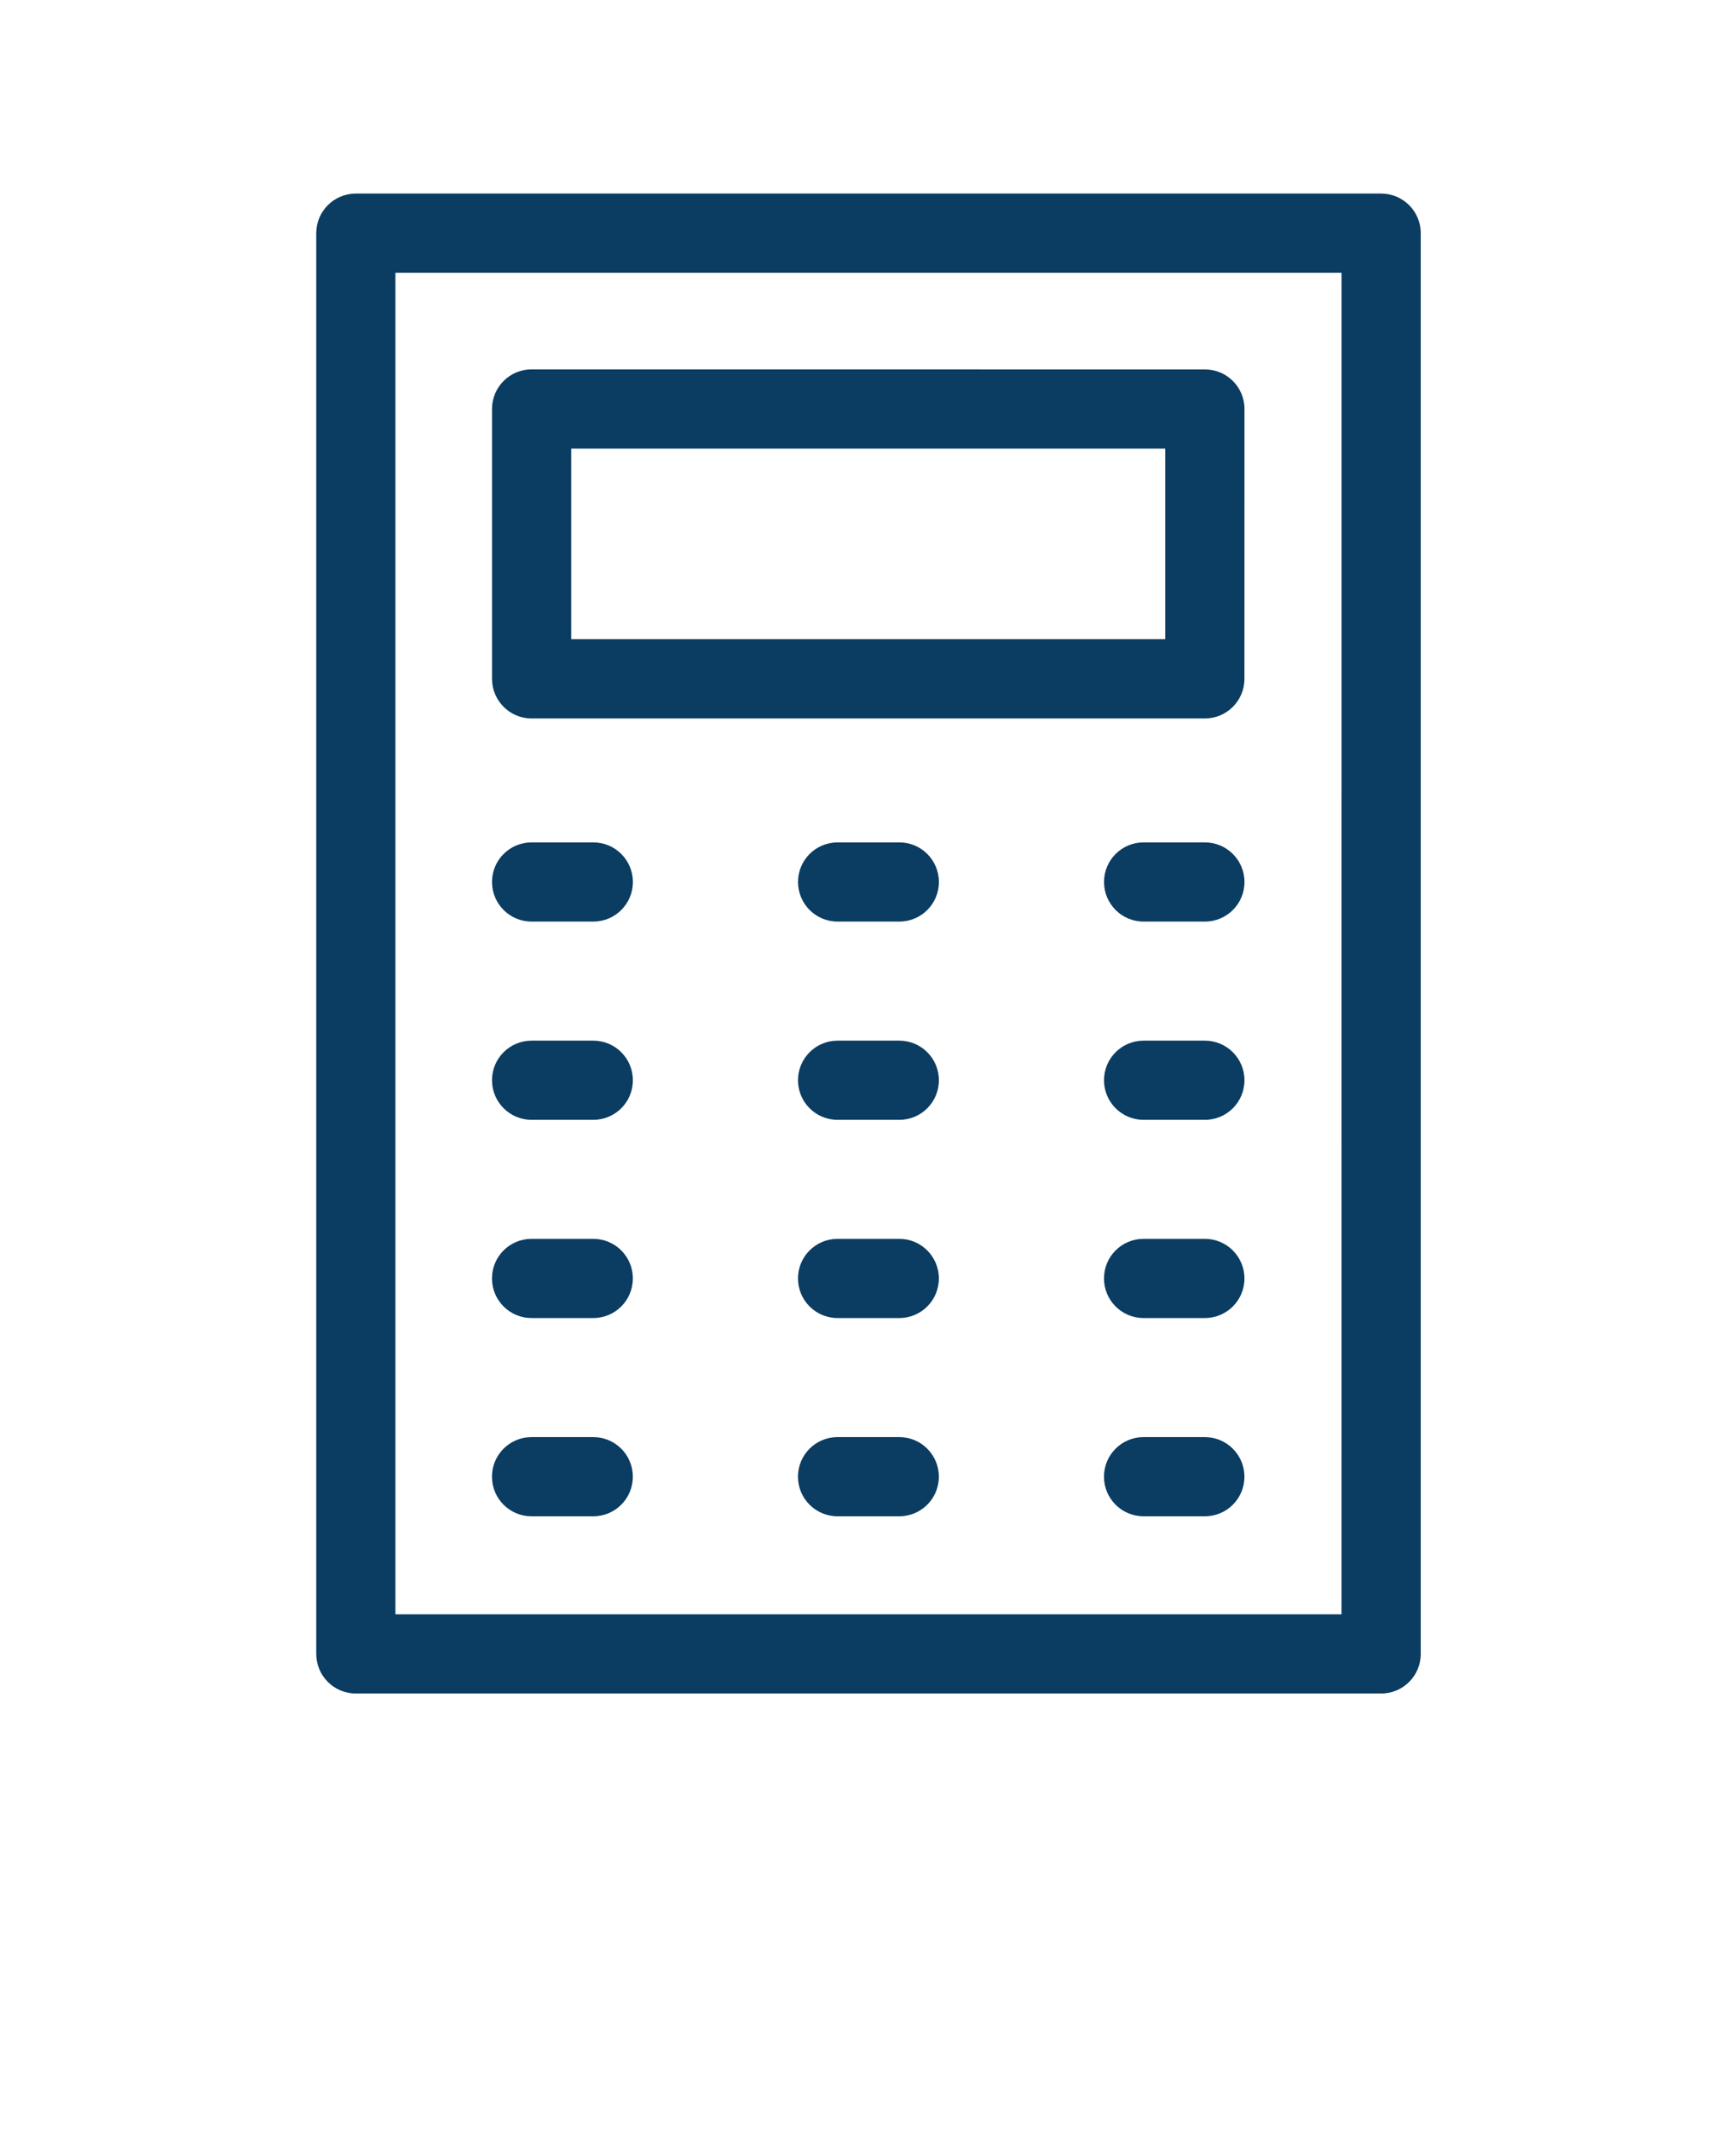
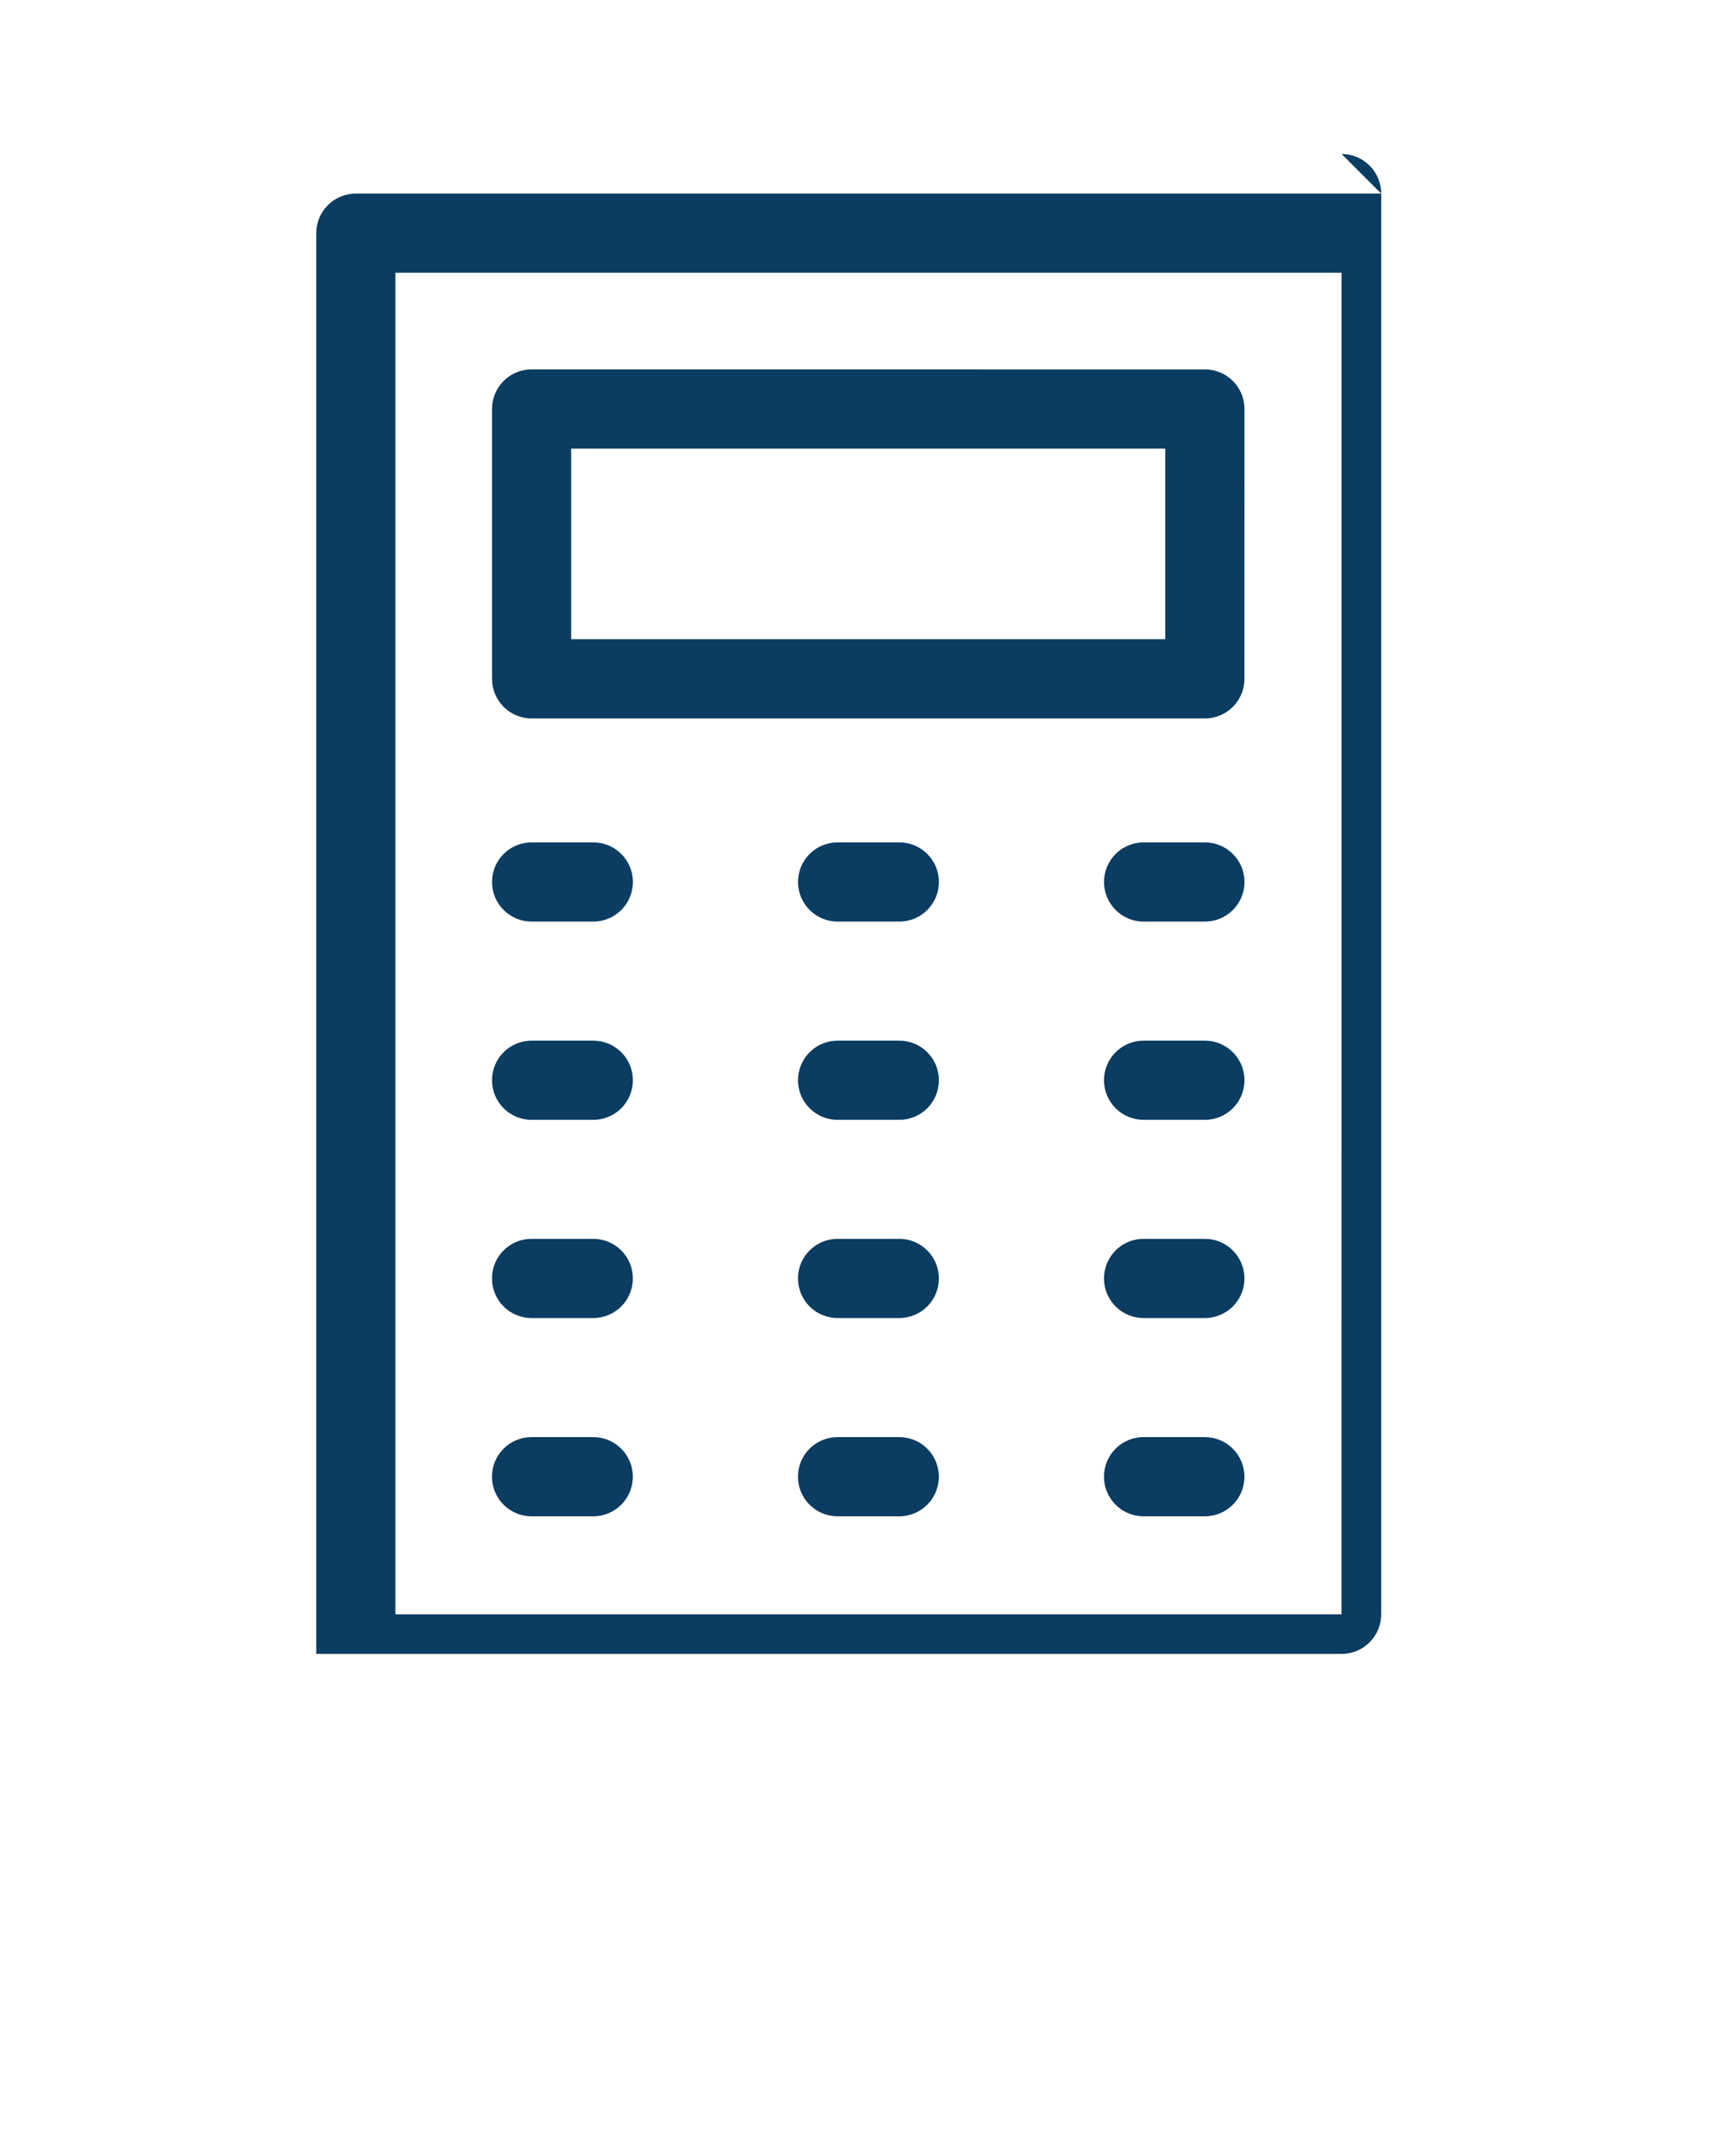
<svg xmlns="http://www.w3.org/2000/svg" version="1.1" viewBox="-5.0 -10.0 110.0 135.0">
-   <path fill="#0B3C61" d="m82.516 2.262h-64.969c-1.387 0-2.508 1.125-2.508 2.508v90c0 1.387 1.121 2.508 2.508 2.508h64.969c1.387 0 2.508-1.121 2.508-2.508v-90c0-1.387-1.125-2.508-2.508-2.508zm-2.512 90h-59.949v-84.984h59.953zm-51.32-56.75h42.66c1.387 0 2.508-1.125 2.508-2.508l0.004-17.094c0-1.387-1.121-2.508-2.508-2.508l-42.664-0.004c-1.387 0-2.508 1.125-2.508 2.508v17.094c0 1.387 1.125 2.512 2.508 2.512zm2.508-17.094h37.645v12.074h-37.645zm-5.016 27.453c0-1.387 1.121-2.508 2.508-2.508h3.91c1.387 0 2.508 1.121 2.508 2.508 0 1.387-1.121 2.508-2.508 2.508h-3.91c-1.383 0-2.508-1.121-2.508-2.508zm28.316 0c0 1.387-1.121 2.508-2.508 2.508h-3.91c-1.387 0-2.508-1.121-2.508-2.508 0-1.387 1.121-2.508 2.508-2.508h3.91c1.387 0 2.508 1.121 2.508 2.508zm19.363 0c0 1.387-1.121 2.508-2.508 2.508h-3.883c-1.387 0-2.508-1.121-2.508-2.508 0-1.387 1.121-2.508 2.508-2.508h3.883c1.383 0 2.508 1.121 2.508 2.508zm-47.68 12.559c0-1.387 1.121-2.508 2.508-2.508h3.91c1.387 0 2.508 1.121 2.508 2.508 0 1.387-1.121 2.508-2.508 2.508h-3.91c-1.383 0-2.508-1.125-2.508-2.508zm28.316 0c0 1.387-1.121 2.508-2.508 2.508h-3.91c-1.387 0-2.508-1.121-2.508-2.508 0-1.387 1.121-2.508 2.508-2.508h3.91c1.387 0 2.508 1.121 2.508 2.508zm19.363 0c0 1.387-1.121 2.508-2.508 2.508h-3.883c-1.387 0-2.508-1.121-2.508-2.508 0-1.387 1.121-2.508 2.508-2.508h3.883c1.383 0 2.508 1.121 2.508 2.508zm-47.68 12.555c0-1.387 1.121-2.508 2.508-2.508h3.91c1.387 0 2.508 1.121 2.508 2.508s-1.121 2.508-2.508 2.508h-3.91c-1.383 0.004-2.508-1.121-2.508-2.508zm28.316 0c0 1.387-1.121 2.508-2.508 2.508h-3.91c-1.387 0-2.508-1.121-2.508-2.508s1.121-2.508 2.508-2.508h3.91c1.387 0 2.508 1.125 2.508 2.508zm19.363 0c0 1.387-1.121 2.508-2.508 2.508h-3.883c-1.387 0-2.508-1.121-2.508-2.508s1.121-2.508 2.508-2.508h3.883c1.383 0 2.508 1.125 2.508 2.508zm-47.68 12.559c0-1.387 1.121-2.508 2.508-2.508h3.91c1.387 0 2.508 1.121 2.508 2.508s-1.121 2.508-2.508 2.508h-3.91c-1.383 0.004-2.508-1.121-2.508-2.508zm28.316 0c0 1.387-1.121 2.508-2.508 2.508h-3.91c-1.387 0-2.508-1.121-2.508-2.508s1.121-2.508 2.508-2.508h3.91c1.387 0 2.508 1.121 2.508 2.508zm19.363 0c0 1.387-1.121 2.508-2.508 2.508h-3.883c-1.387 0-2.508-1.121-2.508-2.508s1.121-2.508 2.508-2.508h3.883c1.383 0 2.508 1.121 2.508 2.508z" />
+   <path fill="#0B3C61" d="m82.516 2.262h-64.969c-1.387 0-2.508 1.125-2.508 2.508v90h64.969c1.387 0 2.508-1.121 2.508-2.508v-90c0-1.387-1.125-2.508-2.508-2.508zm-2.512 90h-59.949v-84.984h59.953zm-51.32-56.75h42.66c1.387 0 2.508-1.125 2.508-2.508l0.004-17.094c0-1.387-1.121-2.508-2.508-2.508l-42.664-0.004c-1.387 0-2.508 1.125-2.508 2.508v17.094c0 1.387 1.125 2.512 2.508 2.512zm2.508-17.094h37.645v12.074h-37.645zm-5.016 27.453c0-1.387 1.121-2.508 2.508-2.508h3.91c1.387 0 2.508 1.121 2.508 2.508 0 1.387-1.121 2.508-2.508 2.508h-3.91c-1.383 0-2.508-1.121-2.508-2.508zm28.316 0c0 1.387-1.121 2.508-2.508 2.508h-3.91c-1.387 0-2.508-1.121-2.508-2.508 0-1.387 1.121-2.508 2.508-2.508h3.91c1.387 0 2.508 1.121 2.508 2.508zm19.363 0c0 1.387-1.121 2.508-2.508 2.508h-3.883c-1.387 0-2.508-1.121-2.508-2.508 0-1.387 1.121-2.508 2.508-2.508h3.883c1.383 0 2.508 1.121 2.508 2.508zm-47.68 12.559c0-1.387 1.121-2.508 2.508-2.508h3.91c1.387 0 2.508 1.121 2.508 2.508 0 1.387-1.121 2.508-2.508 2.508h-3.91c-1.383 0-2.508-1.125-2.508-2.508zm28.316 0c0 1.387-1.121 2.508-2.508 2.508h-3.91c-1.387 0-2.508-1.121-2.508-2.508 0-1.387 1.121-2.508 2.508-2.508h3.91c1.387 0 2.508 1.121 2.508 2.508zm19.363 0c0 1.387-1.121 2.508-2.508 2.508h-3.883c-1.387 0-2.508-1.121-2.508-2.508 0-1.387 1.121-2.508 2.508-2.508h3.883c1.383 0 2.508 1.121 2.508 2.508zm-47.68 12.555c0-1.387 1.121-2.508 2.508-2.508h3.91c1.387 0 2.508 1.121 2.508 2.508s-1.121 2.508-2.508 2.508h-3.91c-1.383 0.004-2.508-1.121-2.508-2.508zm28.316 0c0 1.387-1.121 2.508-2.508 2.508h-3.91c-1.387 0-2.508-1.121-2.508-2.508s1.121-2.508 2.508-2.508h3.91c1.387 0 2.508 1.125 2.508 2.508zm19.363 0c0 1.387-1.121 2.508-2.508 2.508h-3.883c-1.387 0-2.508-1.121-2.508-2.508s1.121-2.508 2.508-2.508h3.883c1.383 0 2.508 1.125 2.508 2.508zm-47.68 12.559c0-1.387 1.121-2.508 2.508-2.508h3.91c1.387 0 2.508 1.121 2.508 2.508s-1.121 2.508-2.508 2.508h-3.91c-1.383 0.004-2.508-1.121-2.508-2.508zm28.316 0c0 1.387-1.121 2.508-2.508 2.508h-3.91c-1.387 0-2.508-1.121-2.508-2.508s1.121-2.508 2.508-2.508h3.91c1.387 0 2.508 1.121 2.508 2.508zm19.363 0c0 1.387-1.121 2.508-2.508 2.508h-3.883c-1.387 0-2.508-1.121-2.508-2.508s1.121-2.508 2.508-2.508h3.883c1.383 0 2.508 1.121 2.508 2.508z" />
</svg>